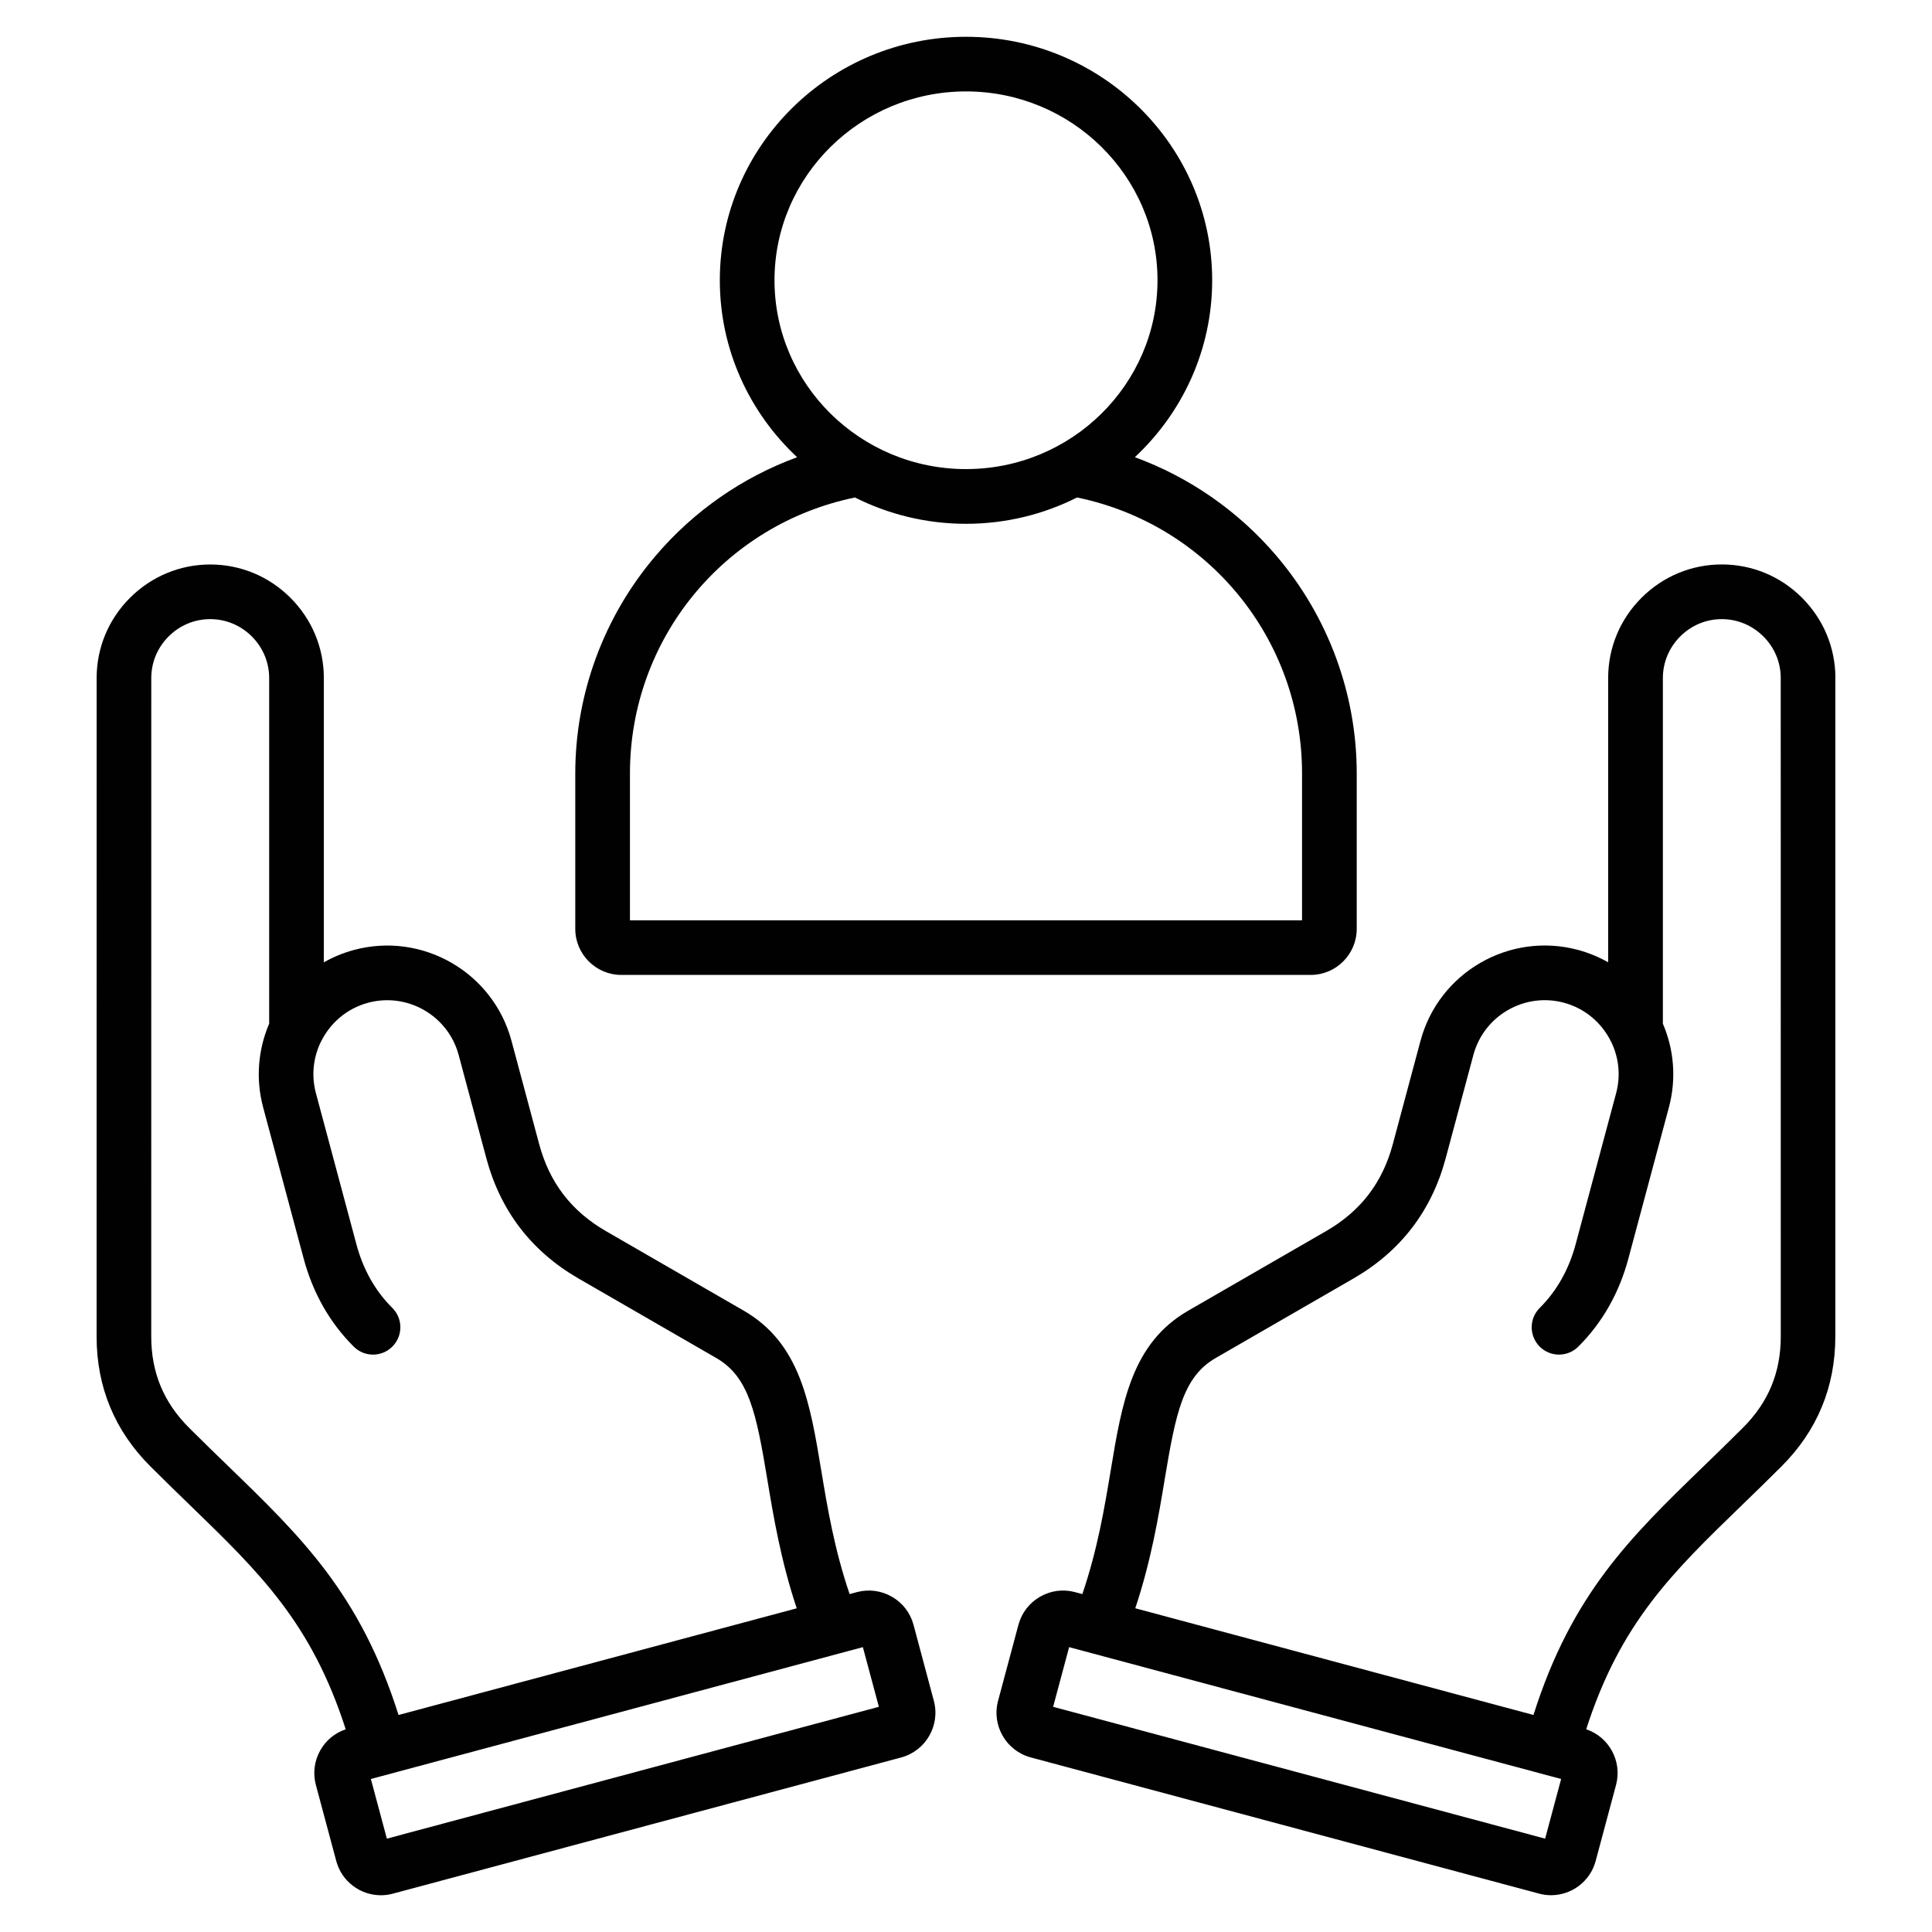
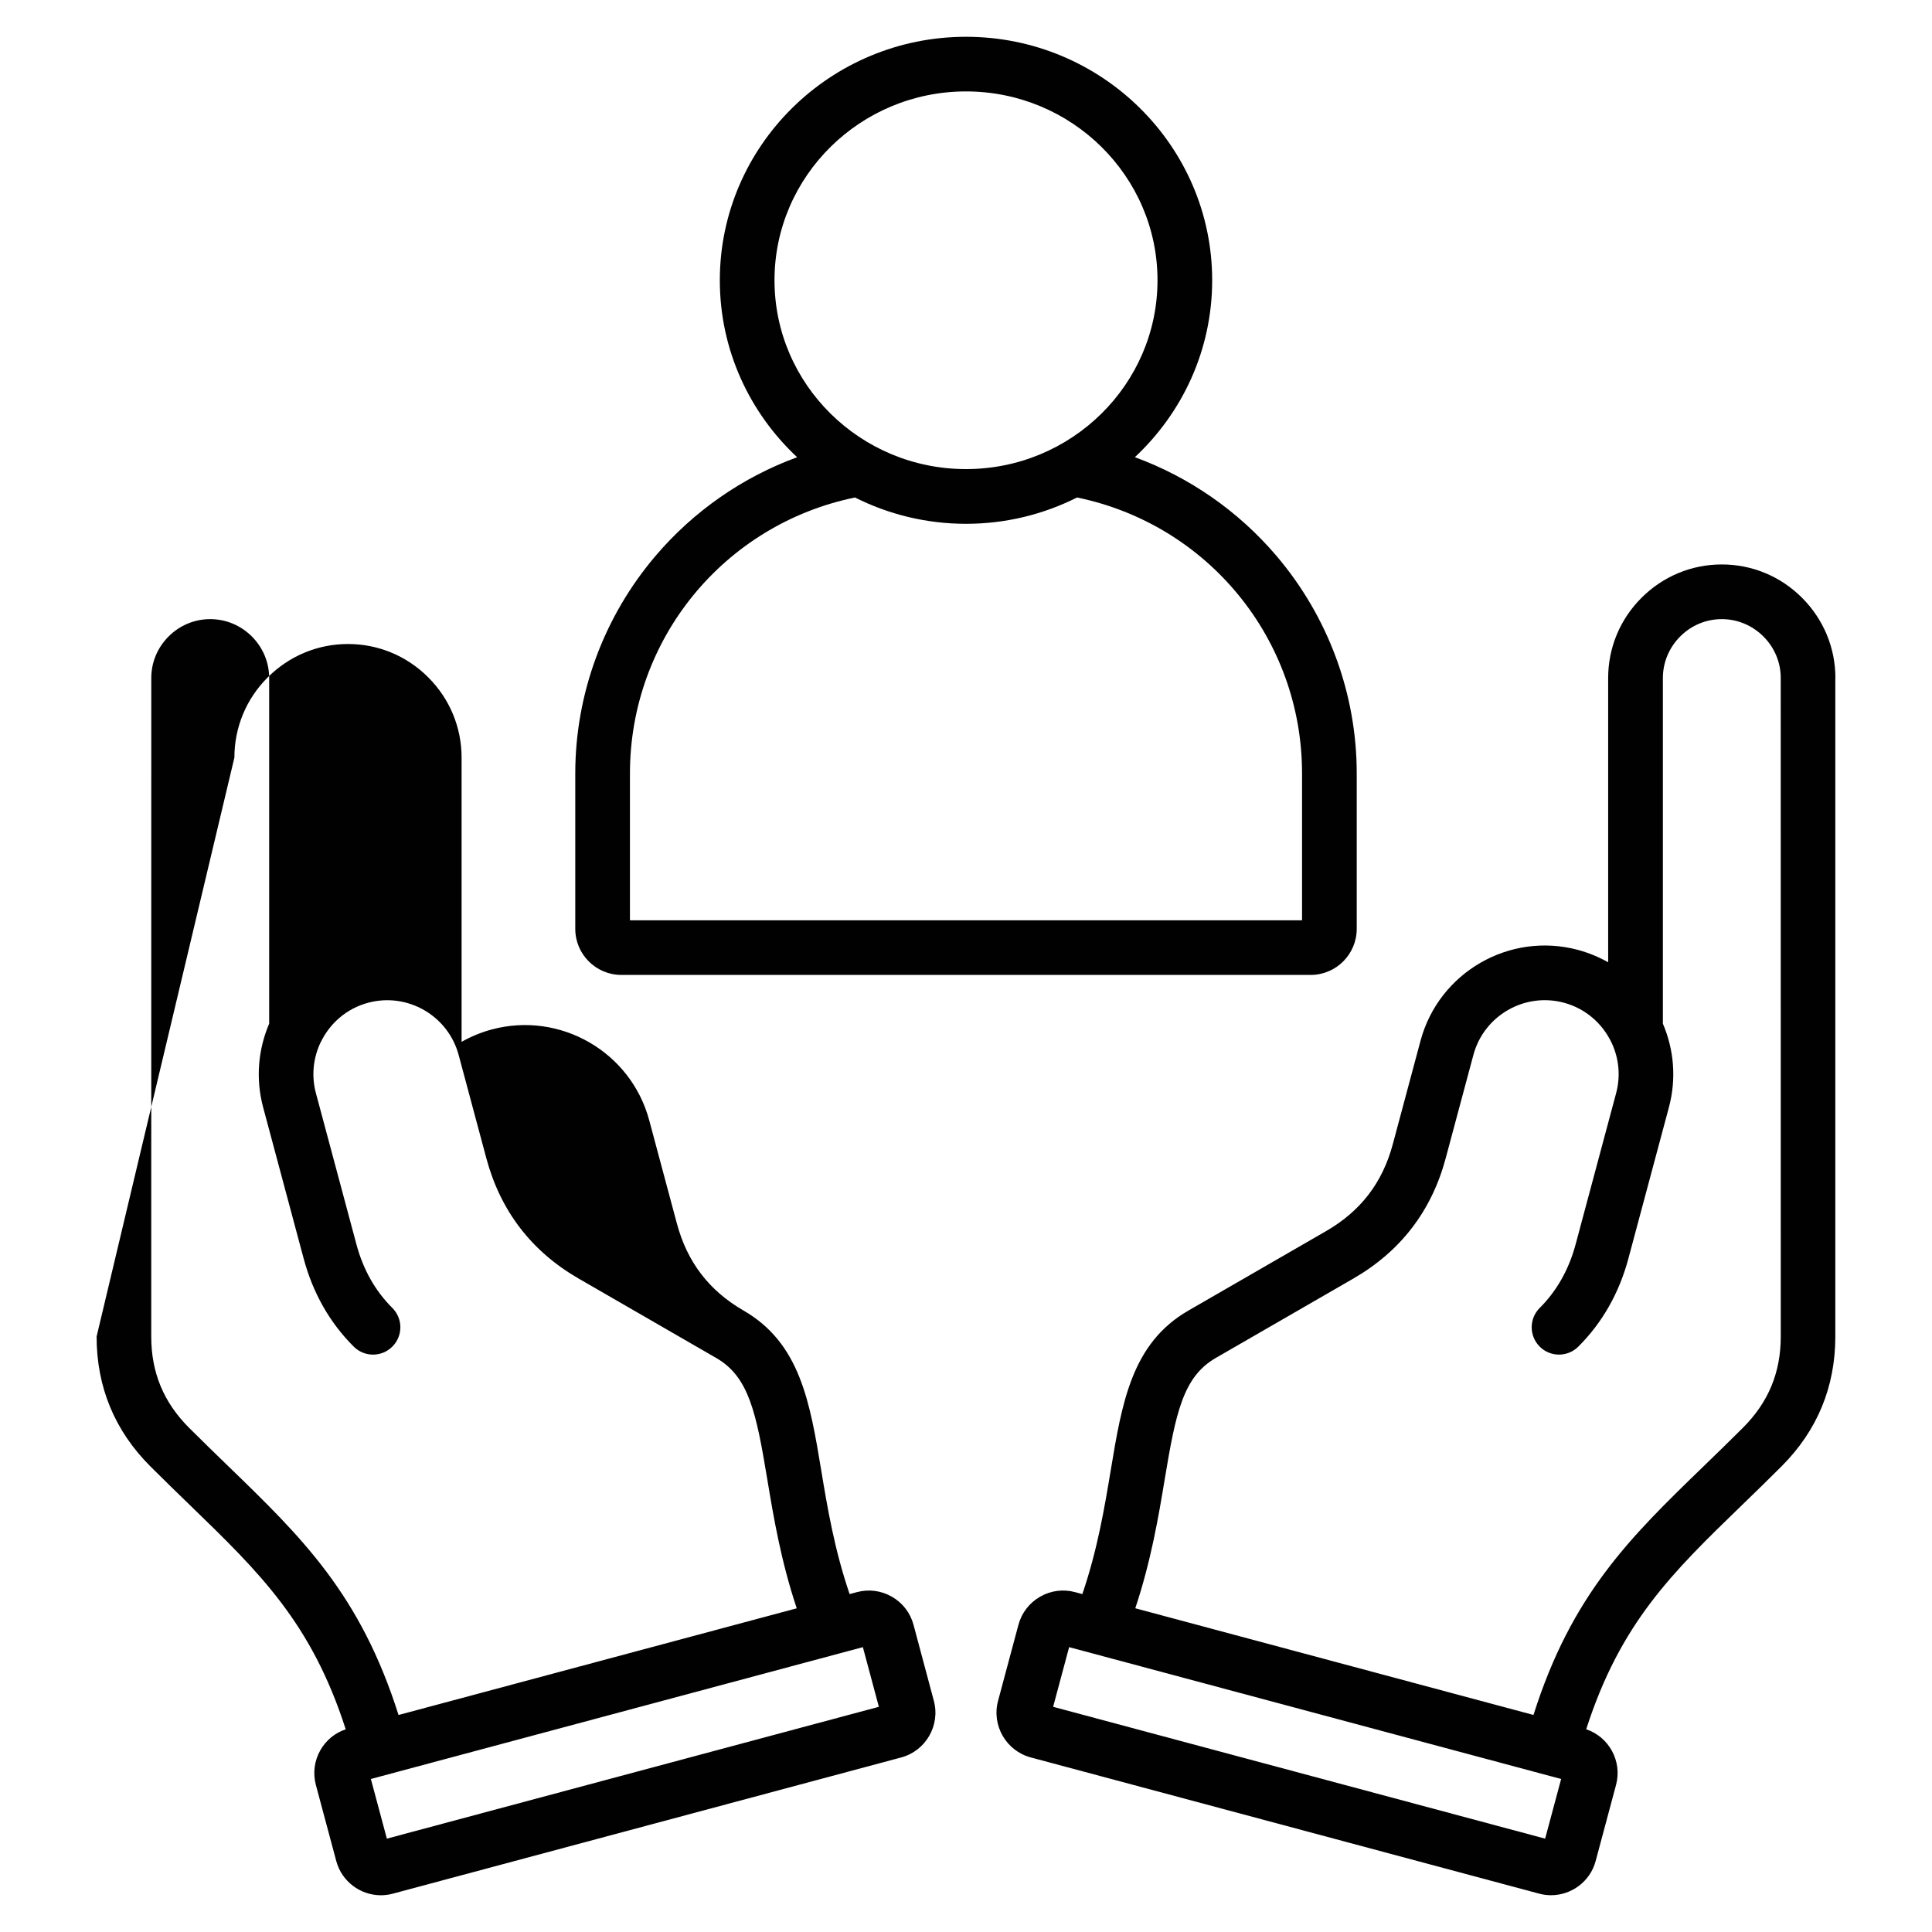
<svg xmlns="http://www.w3.org/2000/svg" xml:space="preserve" style="enable-background:new 0 0 500 500;" viewBox="0 0 500 500" y="0px" x="0px" id="Layer_1" version="1.1">
  <style type="text/css">
	.st0{fill:#010101;}
</style>
-   <path d="M160.8,252.31H339.2c6.58,0,11.92-5.35,11.92-11.93v-40.22c0-20.57-7.38-40.56-20.77-56.3  c-9.88-11.61-22.57-20.39-36.65-25.54c12.31-11.5,20.01-27.77,20.01-45.79c0-34.74-28.58-63.01-63.71-63.01  s-63.71,28.27-63.71,63.02c0,18.03,7.71,34.3,20.01,45.79c-14.09,5.15-26.77,13.92-36.65,25.54c-13.4,15.74-20.77,35.74-20.77,56.3  v40.22C148.88,246.96,154.23,252.31,160.8,252.31z M200.44,72.53c0-26.94,22.24-48.87,49.56-48.87s49.56,21.92,49.56,48.87  S277.33,121.4,250,121.4S200.44,99.48,200.44,72.53z M163.03,200.17c0-34.77,24.35-64.44,58.23-71.42  c8.64,4.34,18.4,6.81,28.74,6.81c10.34,0,20.1-2.46,28.74-6.81c33.88,6.98,58.23,36.65,58.23,71.42v38H163.03V200.17z M475,175.48  c0-7.83-3.07-15.2-8.63-20.77s-12.94-8.63-20.77-8.63c0,0,0,0-0.01,0c-7.83,0-15.2,3.07-20.77,8.63  c-5.57,5.57-8.63,12.94-8.63,20.77v73.56c-2.41-1.37-5.02-2.45-7.82-3.21c-17.72-4.74-35.99,5.81-40.74,23.52l-7.17,26.75  c-2.67,9.98-8.32,17.34-17.27,22.51l-35.66,20.58c-14.61,8.44-17.15,23.7-20.08,41.37c-1.61,9.66-3.4,20.43-7.34,31.99l-1.89-0.51  c-3.08-0.83-6.3-0.4-9.07,1.2c-2.77,1.6-4.75,4.17-5.58,7.26l-5.27,19.67c-1.71,6.37,2.09,12.94,8.46,14.65l131.56,35.25  c1.03,0.28,2.07,0.41,3.09,0.41c5.28,0,10.13-3.53,11.55-8.87l5.27-19.67c1.64-6.11-1.8-12.41-7.72-14.41  c8.85-27.53,22.23-40.5,40.25-57.95c3.31-3.2,6.72-6.51,10.3-10.09c9.23-9.23,13.92-20.54,13.92-33.6V175.48z M399.88,475.84  l-127.33-34.12l4.14-15.44l127.33,34.12L399.88,475.84z M451.08,369.49c-3.5,3.5-6.88,6.77-10.14,9.93  c-18.95,18.35-34.17,33.1-44.08,64.41l-103.05-27.61c4.12-12.38,6.03-23.83,7.61-33.34c2.87-17.3,4.77-26.56,13.2-31.43l35.66-20.58  c12.19-7.04,20.22-17.5,23.86-31.1l7.17-26.75c2.73-10.18,13.23-16.25,23.42-13.52c5.58,1.5,9.9,5.33,12.24,10.15  c0.05,0.09,0.09,0.18,0.14,0.27c1.83,3.93,2.35,8.49,1.14,13l-10.48,39.11c-1.75,6.52-4.88,12.06-9.29,16.46  c-2.77,2.76-2.77,7.23-0.02,10c2.76,2.77,7.23,2.77,10,0.02c6.21-6.19,10.57-13.86,12.97-22.82l10.48-39.11  c2-7.47,1.28-15.04-1.56-21.66v-89.44c0-4.05,1.6-7.87,4.49-10.77c2.89-2.89,6.72-4.48,10.76-4.48l0,0c4.05,0,7.87,1.6,10.77,4.49  c2.89,2.89,4.49,6.71,4.48,10.76l0.01,170.42C460.86,355.2,457.66,362.92,451.08,369.49z M236.42,420.5  c-0.83-3.08-2.8-5.66-5.58-7.26c-2.77-1.6-5.99-2.02-9.07-1.2l-1.89,0.51c-3.94-11.56-5.74-22.33-7.34-31.99  c-2.93-17.67-5.47-32.93-20.08-41.37l-35.65-20.58c-8.94-5.16-14.59-12.53-17.27-22.5l-7.17-26.75  c-4.75-17.72-23.03-28.26-40.74-23.52c-2.79,0.75-5.41,1.84-7.82,3.21v-73.56c0-7.83-3.07-15.21-8.63-20.77  c-5.57-5.57-12.94-8.63-20.77-8.63c-7.83,0-15.2,3.07-20.77,8.63s-8.63,12.94-8.63,20.77L25,345.9c0,13.06,4.68,24.37,13.92,33.6  c3.58,3.58,7,6.89,10.3,10.09c18.02,17.45,31.4,30.42,40.25,57.95c-2.75,0.93-5.05,2.79-6.52,5.34c-1.6,2.77-2.02,5.99-1.2,9.07  l5.27,19.67c1.43,5.34,6.27,8.87,11.55,8.87c1.02,0,2.06-0.13,3.09-0.41l131.56-35.25c6.37-1.71,10.16-8.28,8.46-14.65L236.42,420.5  z M59.06,379.43c-3.26-3.16-6.64-6.43-10.14-9.93c-6.58-6.58-9.78-14.3-9.78-23.6l0.01-170.42c0-4.05,1.59-7.87,4.48-10.76  c2.89-2.89,6.72-4.49,10.77-4.49s7.87,1.59,10.77,4.48c2.89,2.89,4.49,6.72,4.49,10.77v89.44c-2.83,6.62-3.56,14.19-1.56,21.66  l10.48,39.11c2.4,8.96,6.76,16.63,12.97,22.82c2.77,2.76,7.24,2.75,10-0.02c2.76-2.77,2.75-7.24-0.02-10  c-4.42-4.4-7.55-9.94-9.29-16.46l-10.48-39.11c-1.21-4.5-0.69-9.07,1.14-13c0.05-0.08,0.09-0.17,0.14-0.26  c2.34-4.83,6.66-8.66,12.24-10.15c10.18-2.73,20.69,3.34,23.42,13.52l7.17,26.75c3.65,13.6,11.67,24.06,23.86,31.1l35.65,20.58  c8.44,4.87,10.33,14.13,13.2,31.43c1.58,9.51,3.49,20.97,7.61,33.34l-103.05,27.61C93.24,412.53,78.01,397.78,59.06,379.43z   M100.12,475.84l-4.14-15.44l127.33-34.12l4.14,15.44L100.12,475.84z" class="st0" />
+   <path d="M160.8,252.31H339.2c6.58,0,11.92-5.35,11.92-11.93v-40.22c0-20.57-7.38-40.56-20.77-56.3  c-9.88-11.61-22.57-20.39-36.65-25.54c12.31-11.5,20.01-27.77,20.01-45.79c0-34.74-28.58-63.01-63.71-63.01  s-63.71,28.27-63.71,63.02c0,18.03,7.71,34.3,20.01,45.79c-14.09,5.15-26.77,13.92-36.65,25.54c-13.4,15.74-20.77,35.74-20.77,56.3  v40.22C148.88,246.96,154.23,252.31,160.8,252.31z M200.44,72.53c0-26.94,22.24-48.87,49.56-48.87s49.56,21.92,49.56,48.87  S277.33,121.4,250,121.4S200.44,99.48,200.44,72.53z M163.03,200.17c0-34.77,24.35-64.44,58.23-71.42  c8.64,4.34,18.4,6.81,28.74,6.81c10.34,0,20.1-2.46,28.74-6.81c33.88,6.98,58.23,36.65,58.23,71.42v38H163.03V200.17z M475,175.48  c0-7.83-3.07-15.2-8.63-20.77s-12.94-8.63-20.77-8.63c0,0,0,0-0.01,0c-7.83,0-15.2,3.07-20.77,8.63  c-5.57,5.57-8.63,12.94-8.63,20.77v73.56c-2.41-1.37-5.02-2.45-7.82-3.21c-17.72-4.74-35.99,5.81-40.74,23.52l-7.17,26.75  c-2.67,9.98-8.32,17.34-17.27,22.51l-35.66,20.58c-14.61,8.44-17.15,23.7-20.08,41.37c-1.61,9.66-3.4,20.43-7.34,31.99l-1.89-0.51  c-3.08-0.83-6.3-0.4-9.07,1.2c-2.77,1.6-4.75,4.17-5.58,7.26l-5.27,19.67c-1.71,6.37,2.09,12.94,8.46,14.65l131.56,35.25  c1.03,0.28,2.07,0.41,3.09,0.41c5.28,0,10.13-3.53,11.55-8.87l5.27-19.67c1.64-6.11-1.8-12.41-7.72-14.41  c8.85-27.53,22.23-40.5,40.25-57.95c3.31-3.2,6.72-6.51,10.3-10.09c9.23-9.23,13.92-20.54,13.92-33.6V175.48z M399.88,475.84  l-127.33-34.12l4.14-15.44l127.33,34.12L399.88,475.84z M451.08,369.49c-3.5,3.5-6.88,6.77-10.14,9.93  c-18.95,18.35-34.17,33.1-44.08,64.41l-103.05-27.61c4.12-12.38,6.03-23.83,7.61-33.34c2.87-17.3,4.77-26.56,13.2-31.43l35.66-20.58  c12.19-7.04,20.22-17.5,23.86-31.1l7.17-26.75c2.73-10.18,13.23-16.25,23.42-13.52c5.58,1.5,9.9,5.33,12.24,10.15  c0.05,0.09,0.09,0.18,0.14,0.27c1.83,3.93,2.35,8.49,1.14,13l-10.48,39.11c-1.75,6.52-4.88,12.06-9.29,16.46  c-2.77,2.76-2.77,7.23-0.02,10c2.76,2.77,7.23,2.77,10,0.02c6.21-6.19,10.57-13.86,12.97-22.82l10.48-39.11  c2-7.47,1.28-15.04-1.56-21.66v-89.44c0-4.05,1.6-7.87,4.49-10.77c2.89-2.89,6.72-4.48,10.76-4.48l0,0c4.05,0,7.87,1.6,10.77,4.49  c2.89,2.89,4.49,6.71,4.48,10.76l0.01,170.42C460.86,355.2,457.66,362.92,451.08,369.49z M236.42,420.5  c-0.83-3.08-2.8-5.66-5.58-7.26c-2.77-1.6-5.99-2.02-9.07-1.2l-1.89,0.51c-3.94-11.56-5.74-22.33-7.34-31.99  c-2.93-17.67-5.47-32.93-20.08-41.37c-8.94-5.16-14.59-12.53-17.27-22.5l-7.17-26.75  c-4.75-17.72-23.03-28.26-40.74-23.52c-2.79,0.75-5.41,1.84-7.82,3.21v-73.56c0-7.83-3.07-15.21-8.63-20.77  c-5.57-5.57-12.94-8.63-20.77-8.63c-7.83,0-15.2,3.07-20.77,8.63s-8.63,12.94-8.63,20.77L25,345.9c0,13.06,4.68,24.37,13.92,33.6  c3.58,3.58,7,6.89,10.3,10.09c18.02,17.45,31.4,30.42,40.25,57.95c-2.75,0.93-5.05,2.79-6.52,5.34c-1.6,2.77-2.02,5.99-1.2,9.07  l5.27,19.67c1.43,5.34,6.27,8.87,11.55,8.87c1.02,0,2.06-0.13,3.09-0.41l131.56-35.25c6.37-1.71,10.16-8.28,8.46-14.65L236.42,420.5  z M59.06,379.43c-3.26-3.16-6.64-6.43-10.14-9.93c-6.58-6.58-9.78-14.3-9.78-23.6l0.01-170.42c0-4.05,1.59-7.87,4.48-10.76  c2.89-2.89,6.72-4.49,10.77-4.49s7.87,1.59,10.77,4.48c2.89,2.89,4.49,6.72,4.49,10.77v89.44c-2.83,6.62-3.56,14.19-1.56,21.66  l10.48,39.11c2.4,8.96,6.76,16.63,12.97,22.82c2.77,2.76,7.24,2.75,10-0.02c2.76-2.77,2.75-7.24-0.02-10  c-4.42-4.4-7.55-9.94-9.29-16.46l-10.48-39.11c-1.21-4.5-0.69-9.07,1.14-13c0.05-0.08,0.09-0.17,0.14-0.26  c2.34-4.83,6.66-8.66,12.24-10.15c10.18-2.73,20.69,3.34,23.42,13.52l7.17,26.75c3.65,13.6,11.67,24.06,23.86,31.1l35.65,20.58  c8.44,4.87,10.33,14.13,13.2,31.43c1.58,9.51,3.49,20.97,7.61,33.34l-103.05,27.61C93.24,412.53,78.01,397.78,59.06,379.43z   M100.12,475.84l-4.14-15.44l127.33-34.12l4.14,15.44L100.12,475.84z" class="st0" />
</svg>